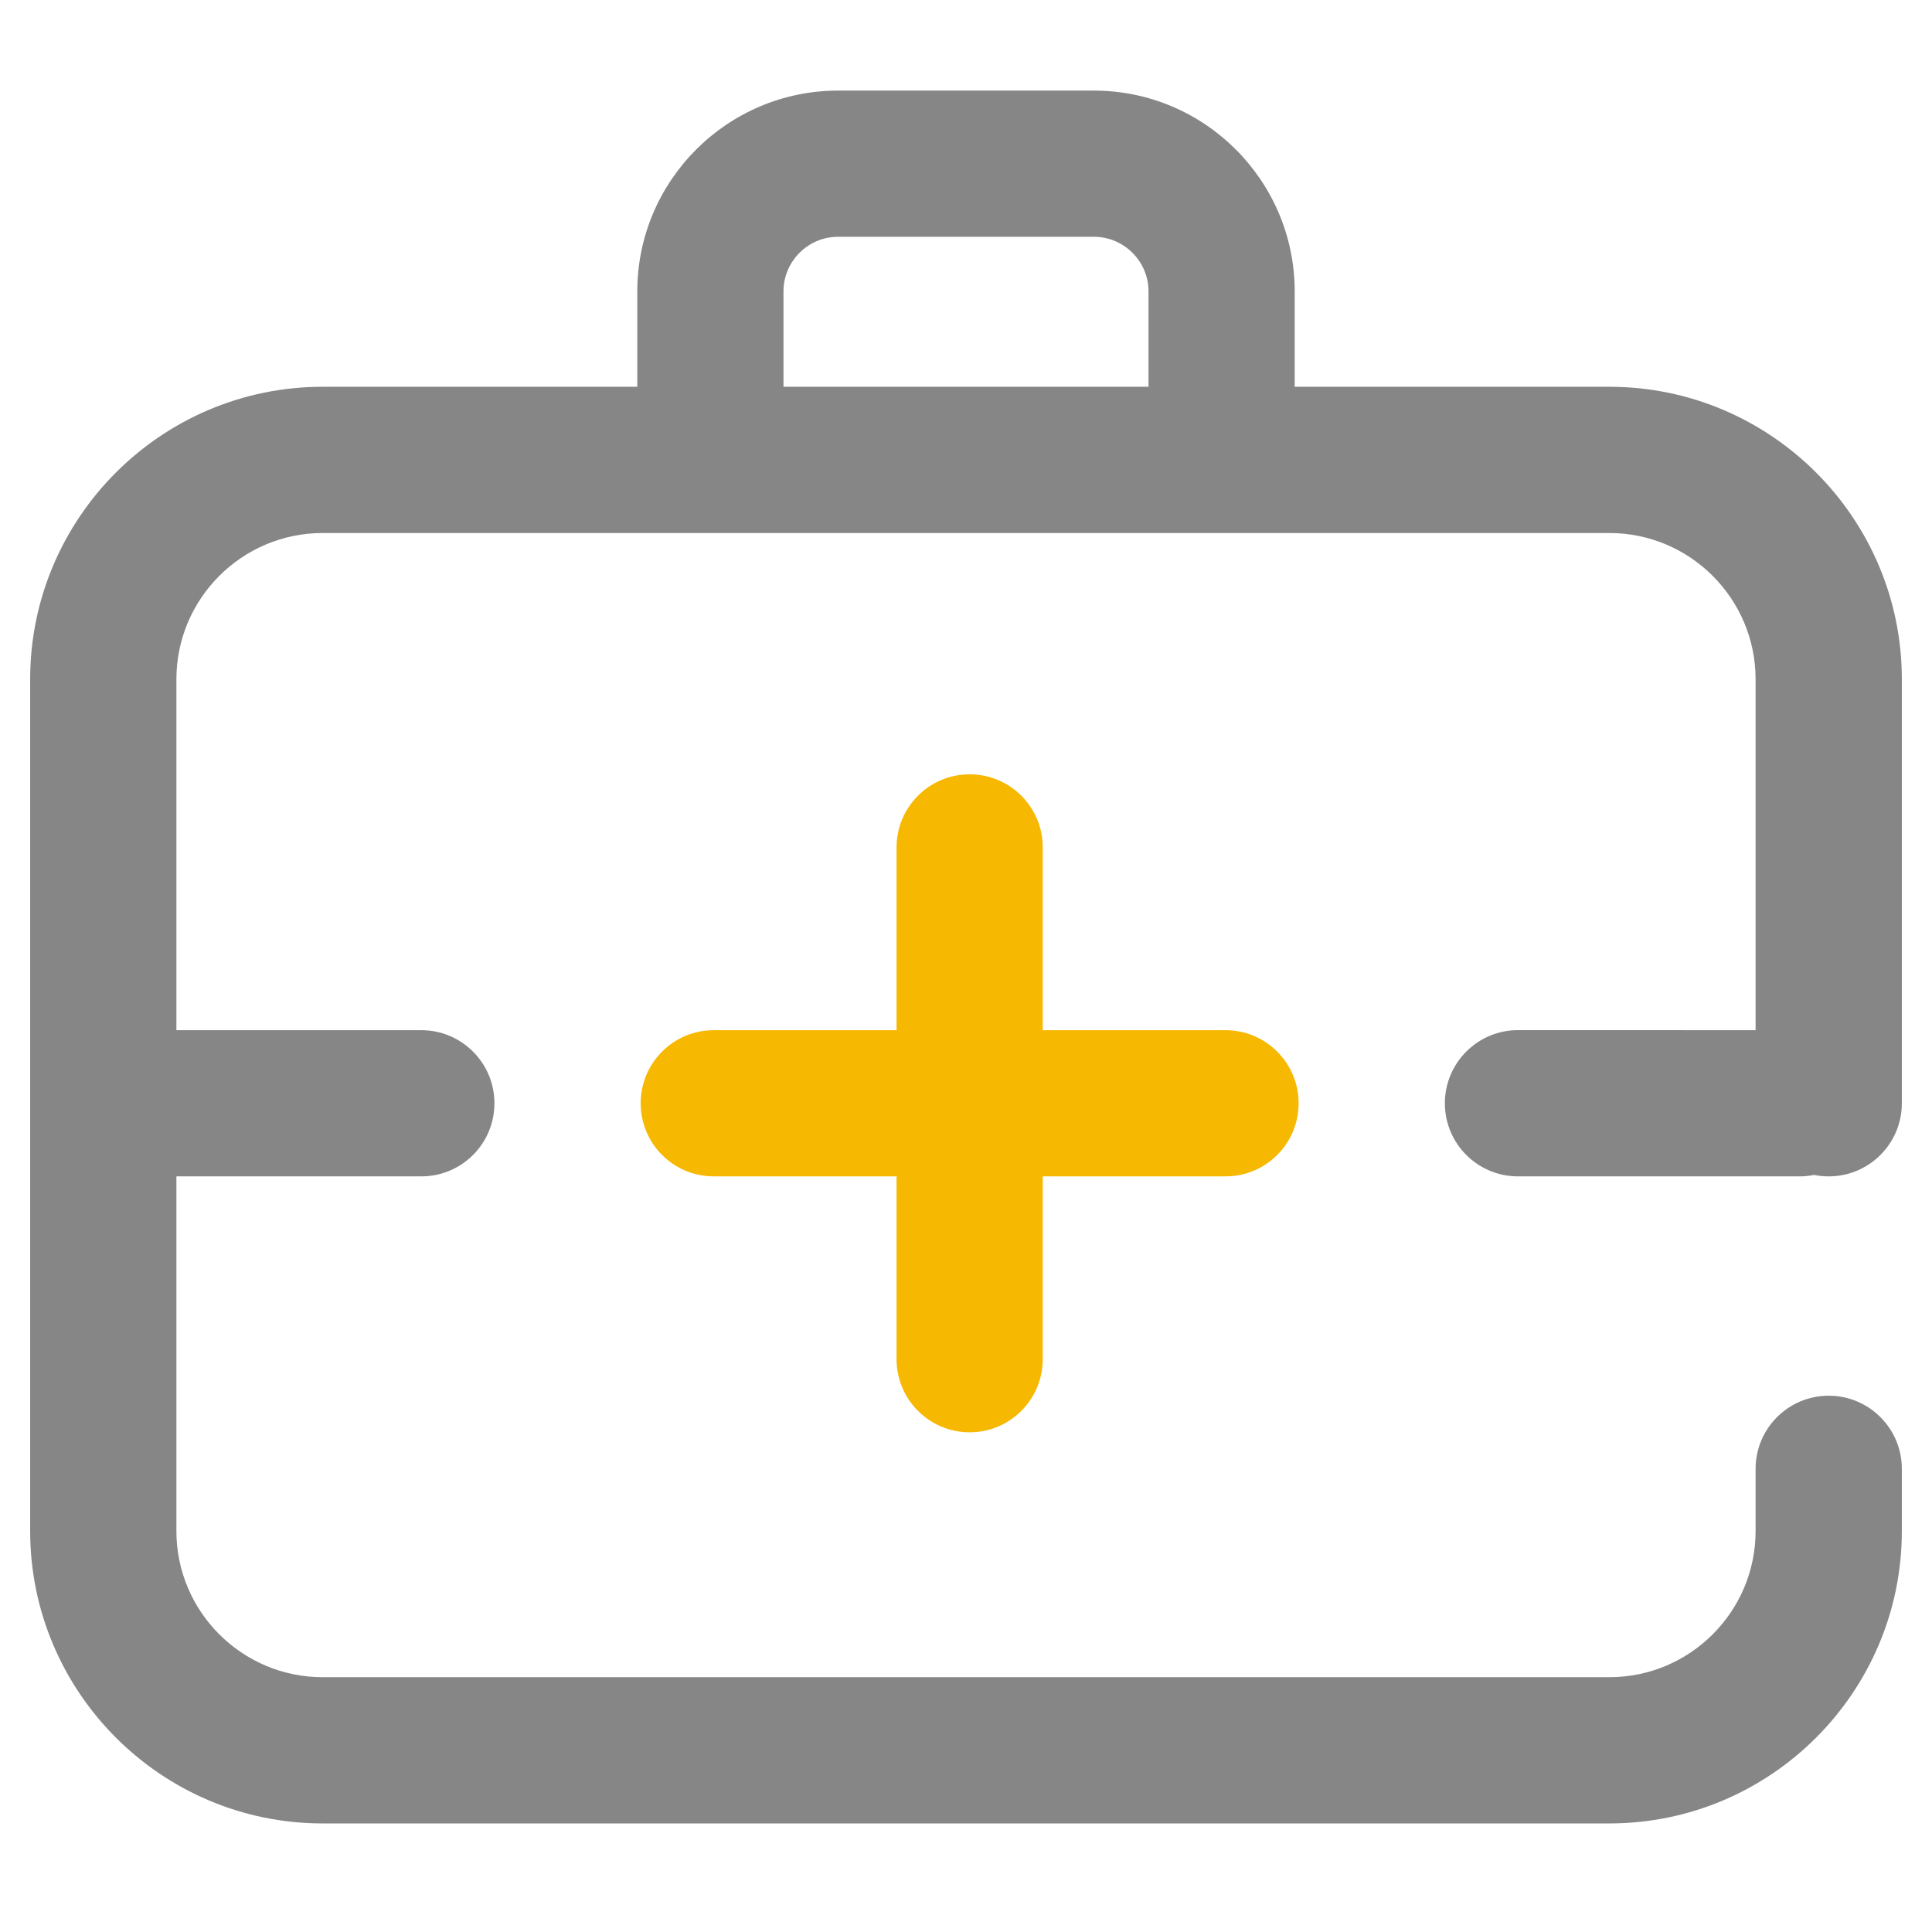
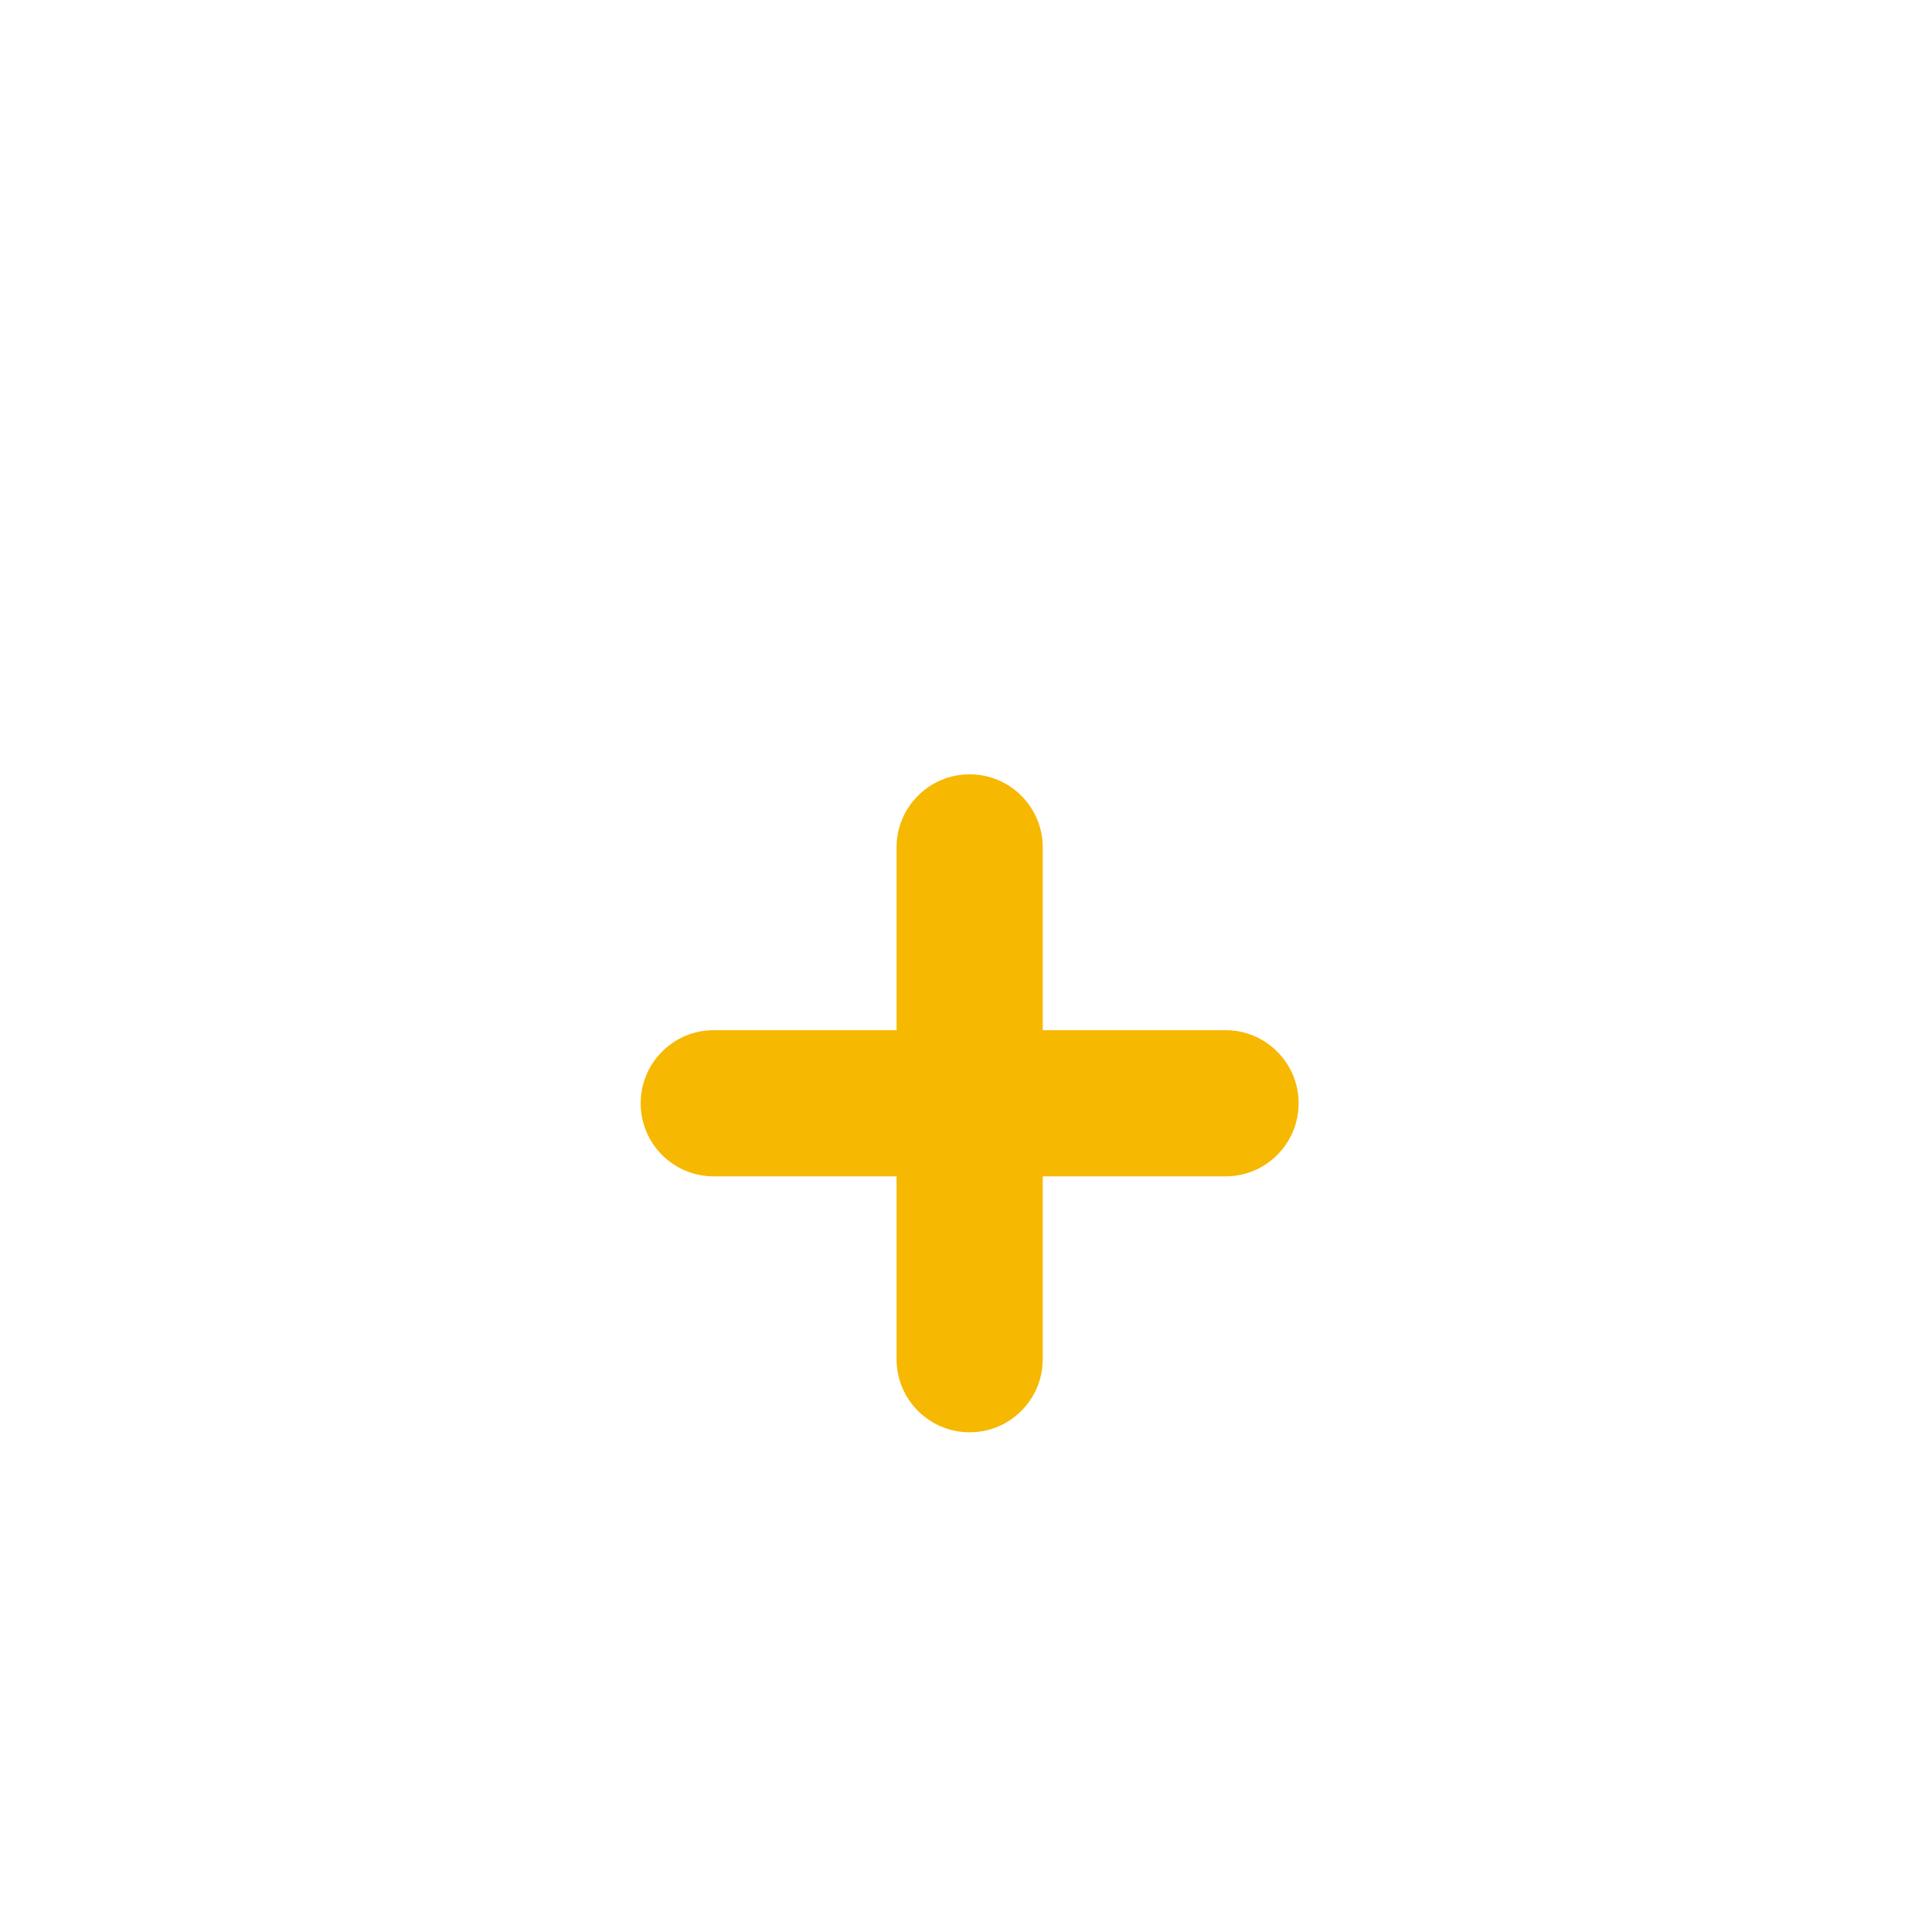
<svg xmlns="http://www.w3.org/2000/svg" width="36" height="36" viewBox="0 0 36 36" fill="none">
-   <path d="M32.713 19.196V12.657C32.713 11.154 31.491 9.932 29.988 9.932H6.012C4.509 9.932 3.287 11.154 3.287 12.657V19.196H7.851C8.603 19.196 9.213 19.806 9.213 20.558C9.213 21.311 8.603 21.92 7.851 21.92H3.287V28.528C3.287 30.03 4.509 31.252 6.012 31.252H29.988C31.491 31.252 32.713 30.03 32.713 28.528V27.37C32.713 26.617 33.323 26.007 34.075 26.007C34.828 26.007 35.438 26.617 35.438 27.37V28.528C35.438 31.532 32.993 33.977 29.988 33.977H6.012C3.007 33.977 0.562 31.532 0.562 28.528V12.657C0.562 9.652 3.007 7.207 6.012 7.207H11.875V5.431C11.875 3.367 13.554 1.688 15.618 1.688H20.382C22.446 1.688 24.125 3.367 24.125 5.431V7.207H29.988C32.993 7.207 35.438 9.652 35.438 12.656V20.558C35.438 21.31 34.828 21.92 34.075 21.92C33.982 21.92 33.891 21.911 33.803 21.893C33.715 21.911 33.624 21.92 33.53 21.92H28.285C27.533 21.92 26.923 21.31 26.923 20.558C26.923 19.806 27.533 19.195 28.285 19.195L32.713 19.196ZM14.599 7.207H21.401V5.431C21.401 4.869 20.944 4.412 20.382 4.412H15.618C15.056 4.412 14.599 4.869 14.599 5.431V7.207Z" fill="#868686" />
  <path d="M16.706 21.92V25.326C16.706 26.078 17.315 26.689 18.068 26.689C18.82 26.689 19.43 26.079 19.43 25.326V21.92H22.836C23.588 21.92 24.198 21.311 24.198 20.558C24.198 19.806 23.588 19.196 22.836 19.196H19.43V15.79C19.43 15.038 18.82 14.428 18.068 14.428C17.315 14.428 16.706 15.038 16.706 15.79V19.196H13.3C12.547 19.196 11.938 19.806 11.938 20.558C11.938 21.311 12.547 21.92 13.3 21.92H16.706Z" fill="#F7B801" />
</svg>